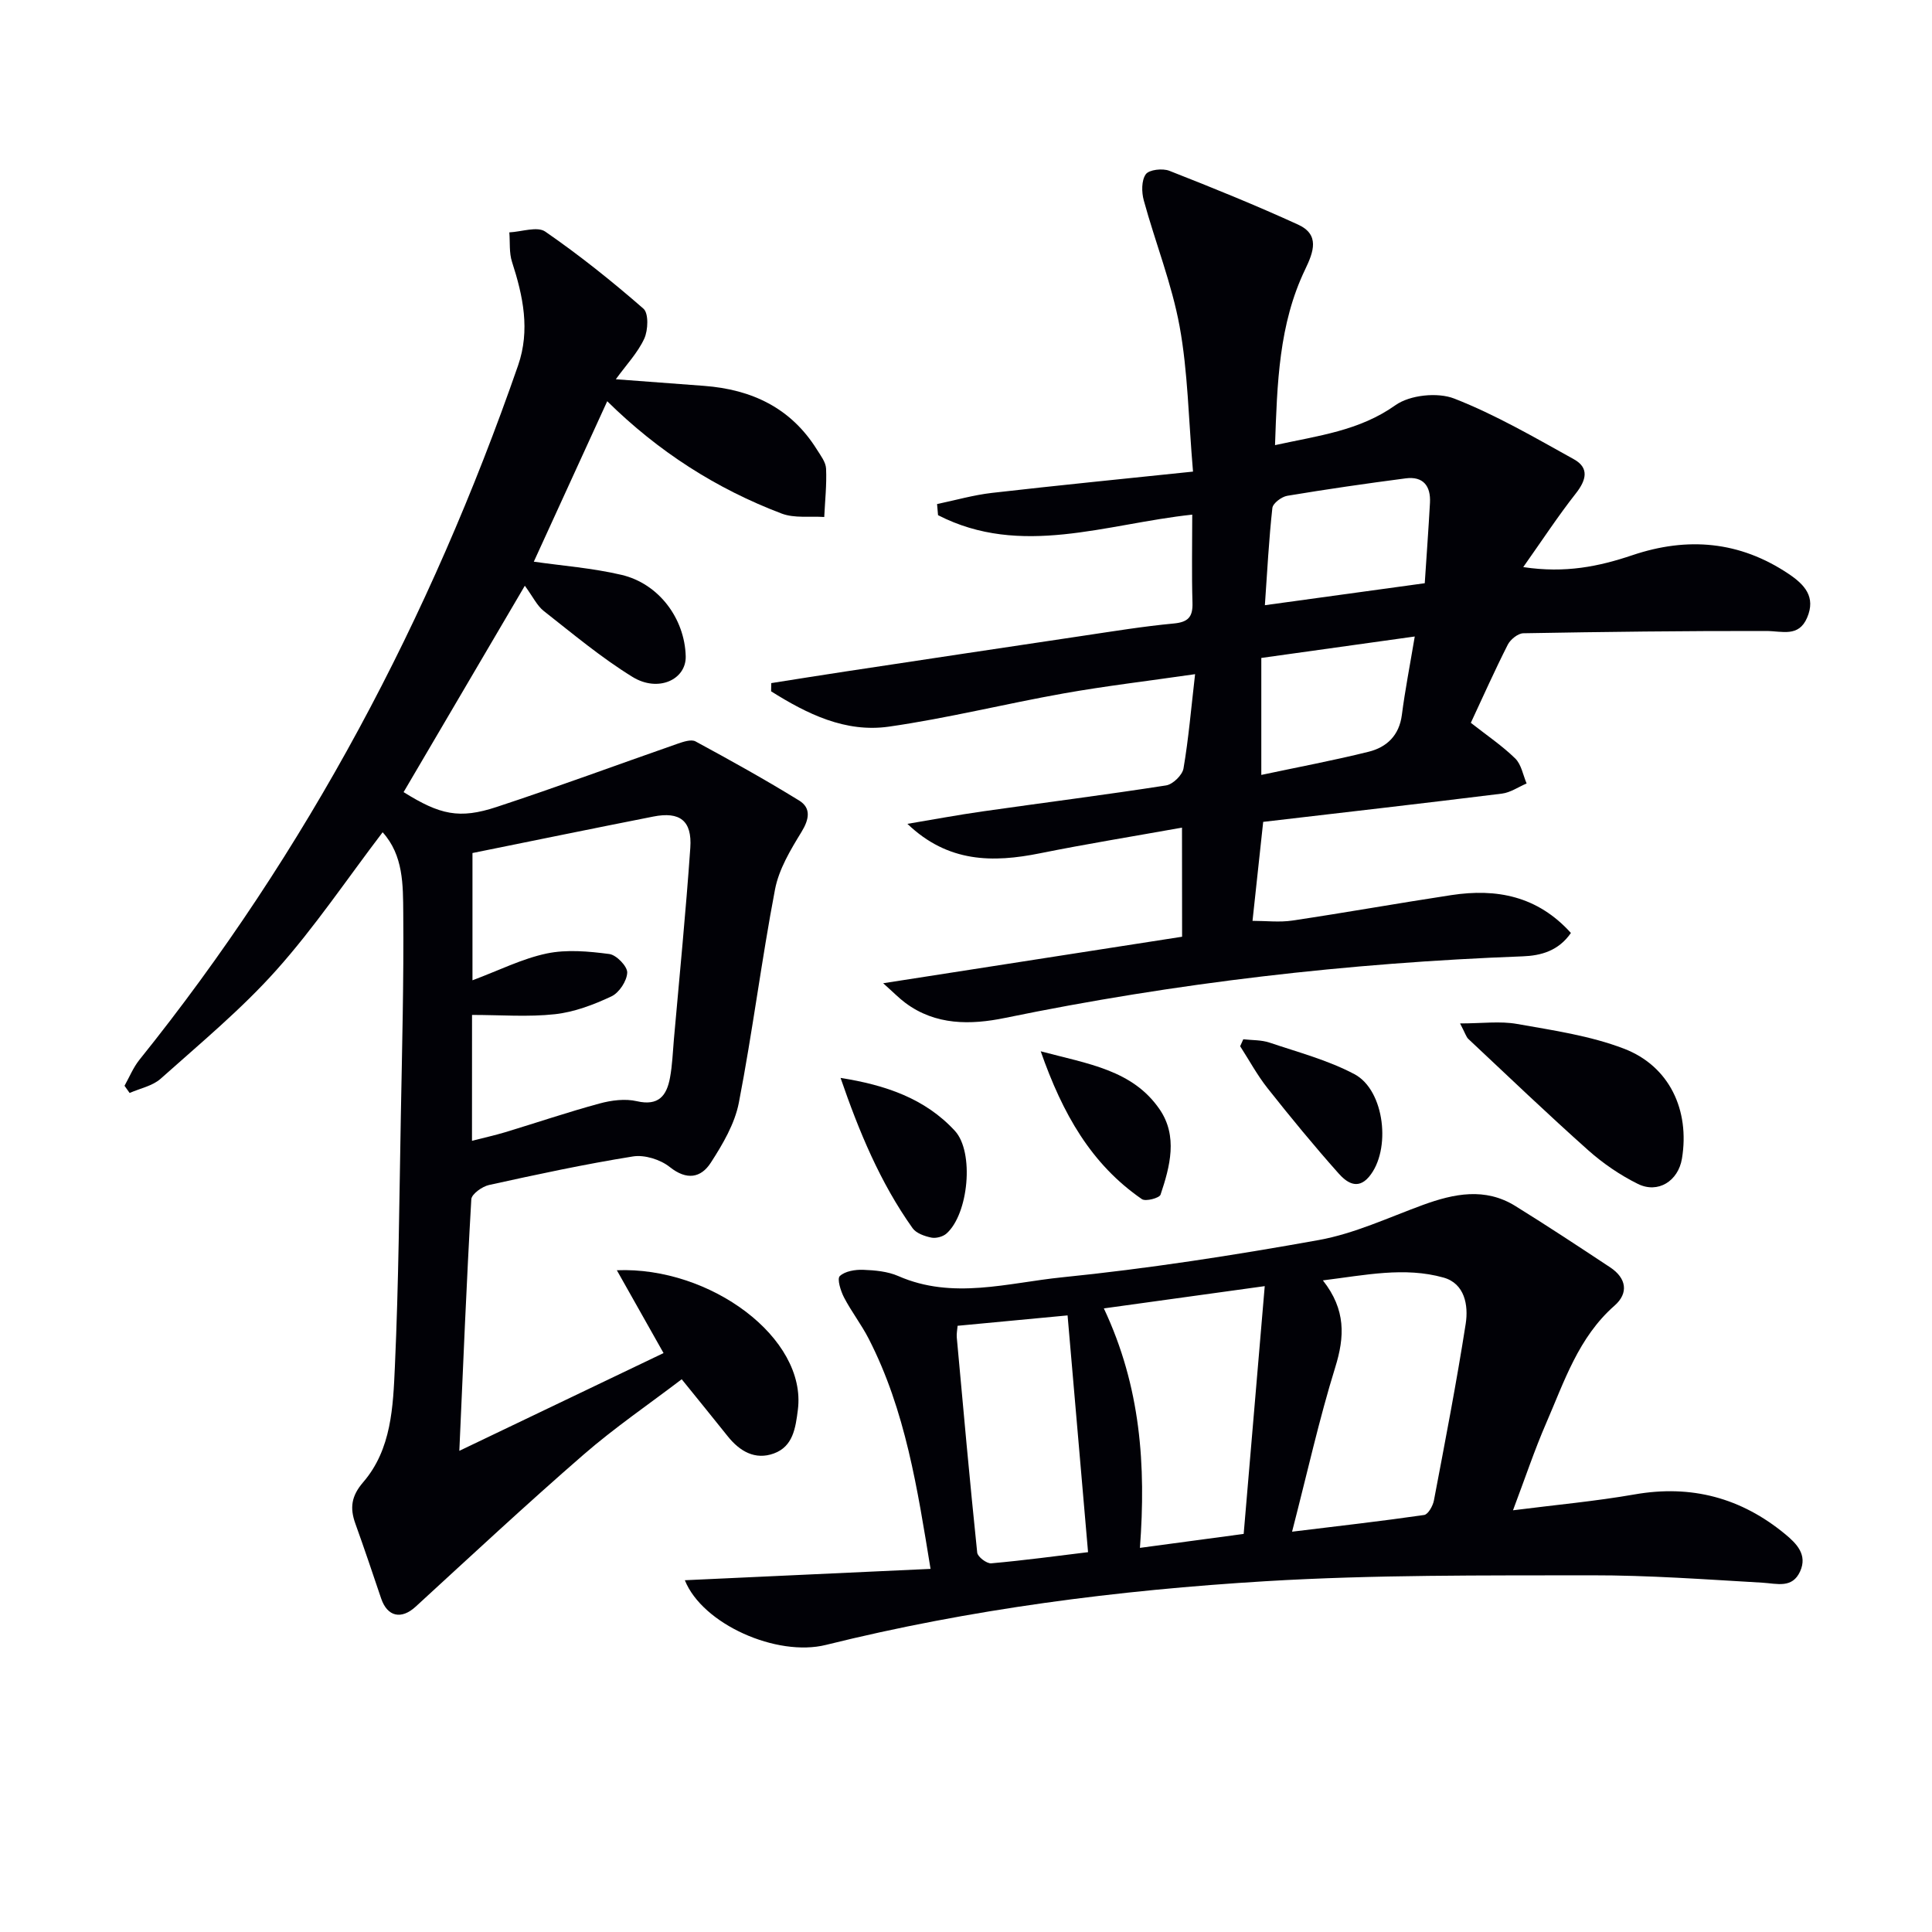
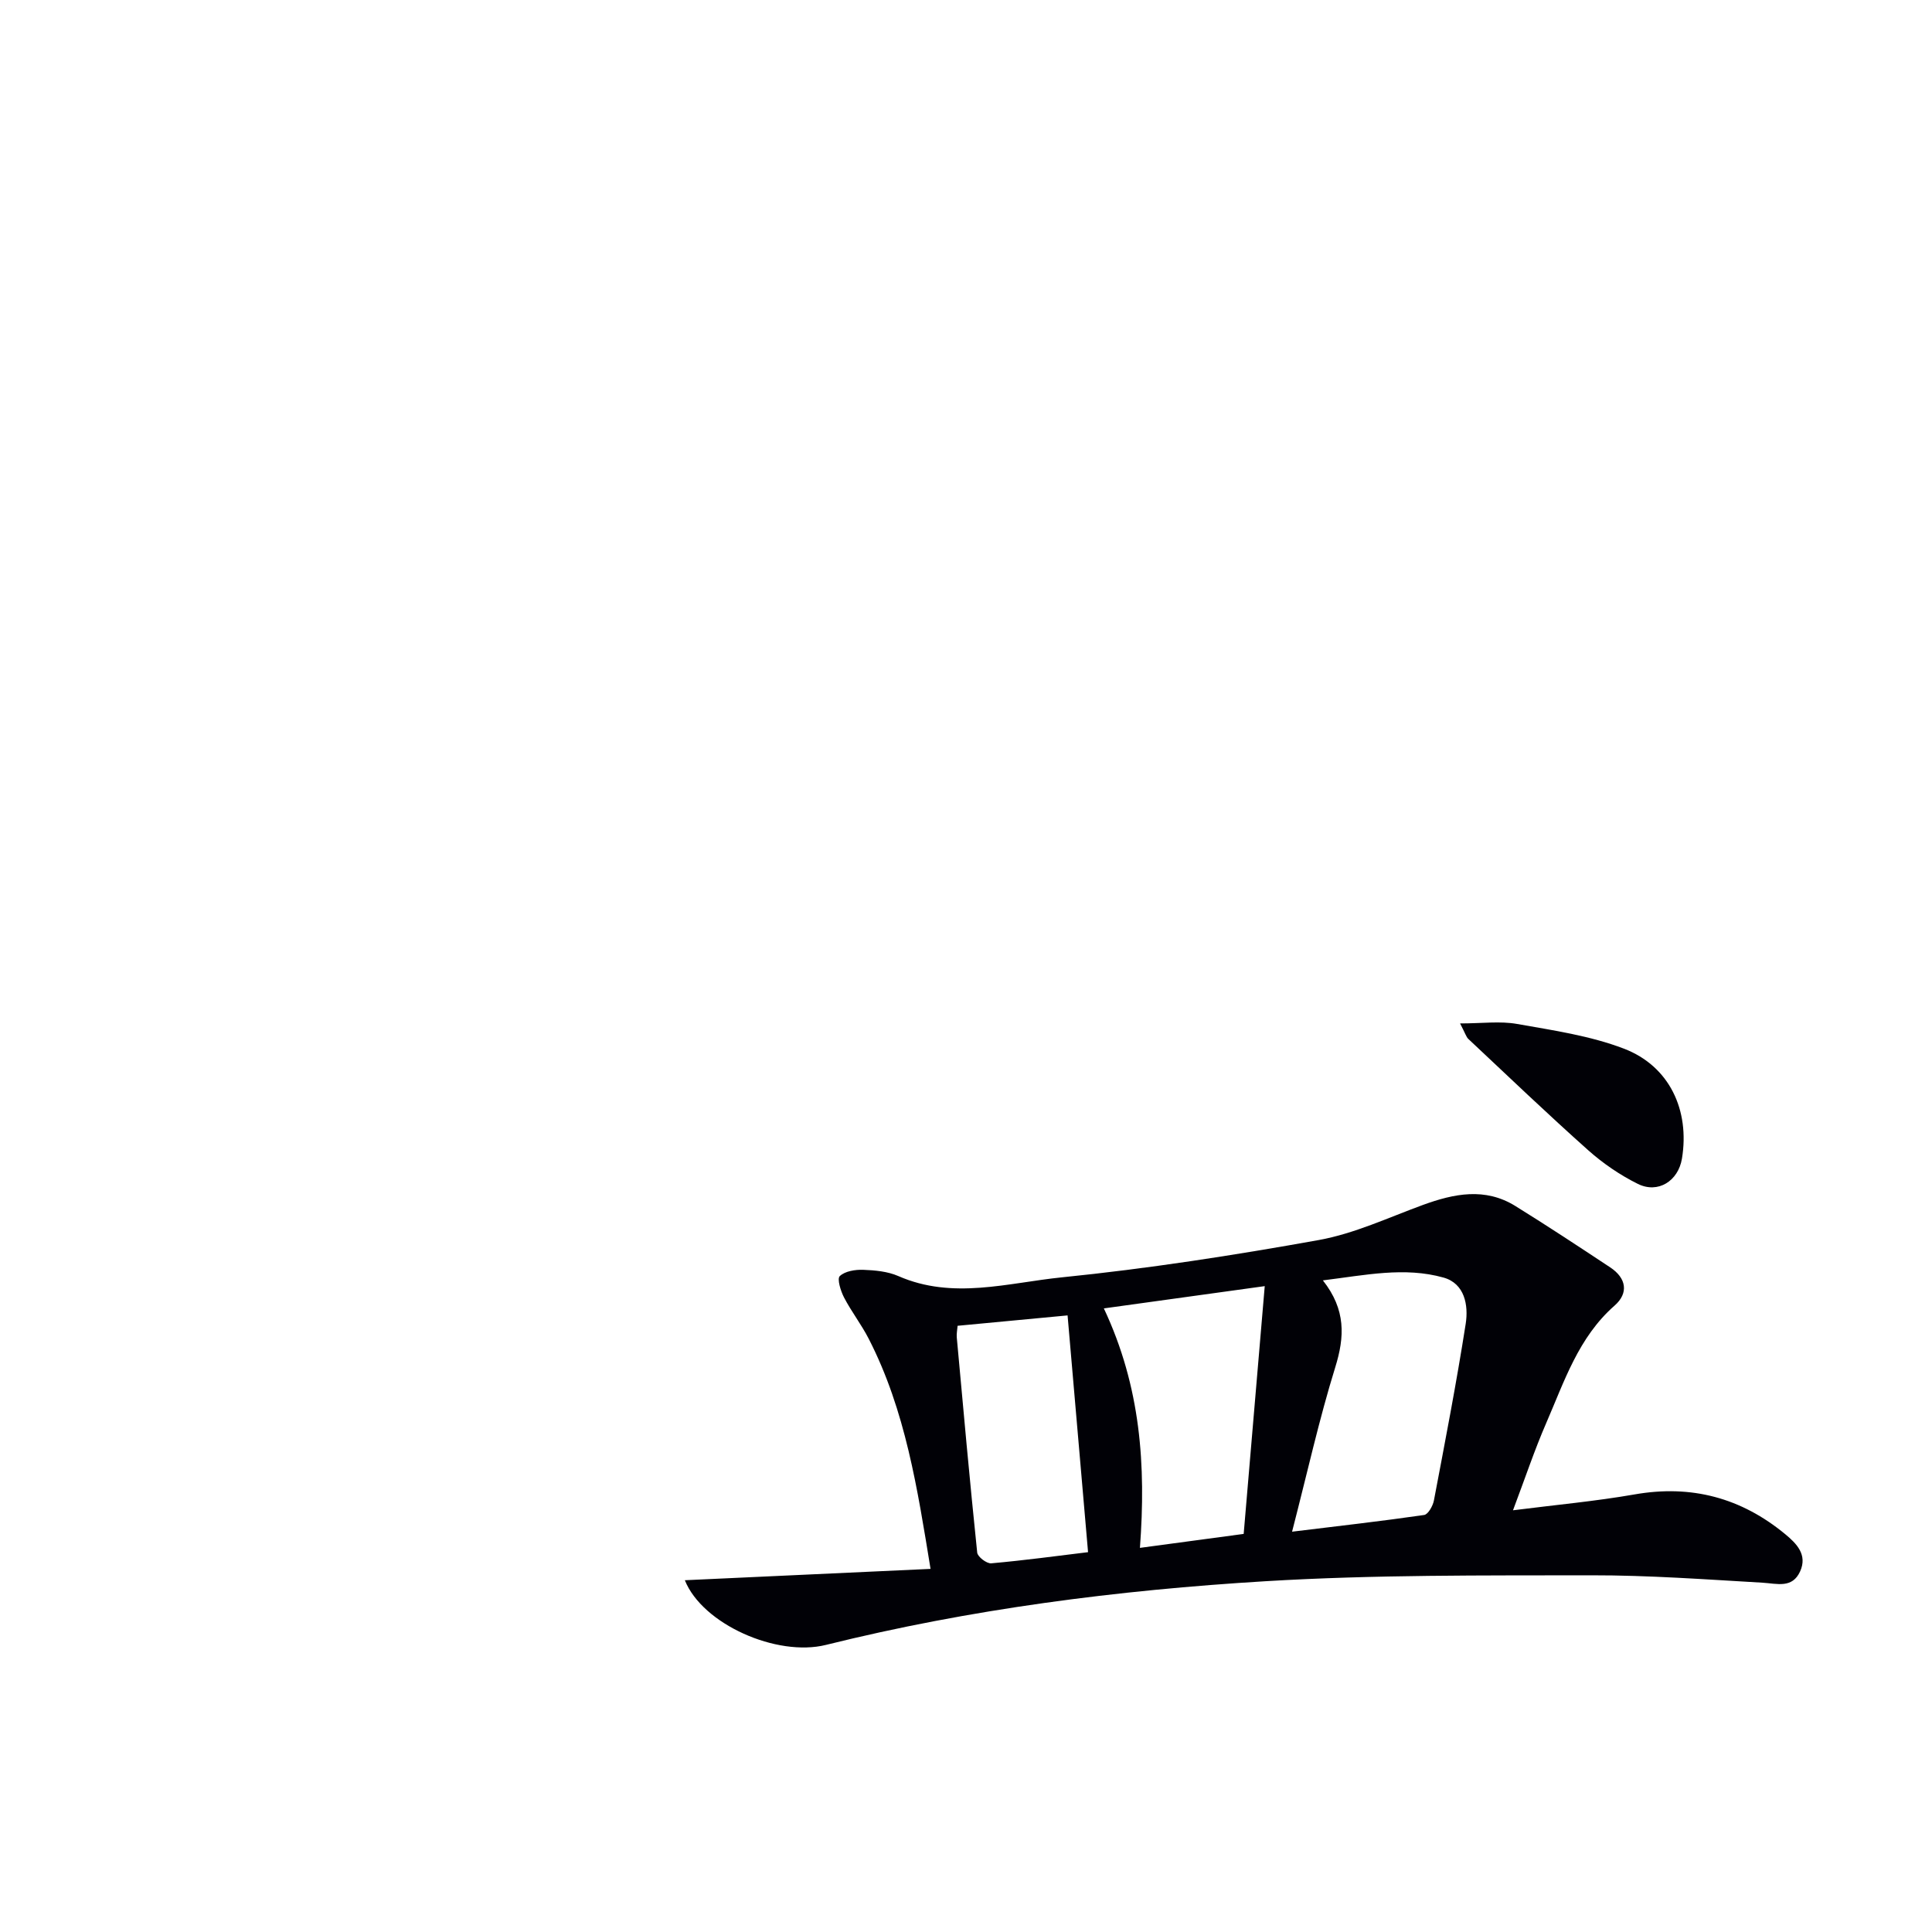
<svg xmlns="http://www.w3.org/2000/svg" enable-background="new 0 0 400 400" viewBox="0 0 400 400">
-   <path d="m79.22 172.31c-7.4 9.71-14.08 19.68-22 28.54-7.27 8.14-15.79 15.19-23.96 22.49-1.68 1.5-4.26 1.99-6.42 2.95-.35-.5-.7-.99-1.06-1.49 1.01-1.8 1.8-3.77 3.07-5.36 34.75-43.23 60.26-91.49 78.41-143.77 2.54-7.32 1.04-14.37-1.25-21.44-.62-1.9-.39-4.07-.56-6.12 2.52-.12 5.79-1.3 7.44-.16 7.08 4.89 13.84 10.29 20.33 15.96 1.1.96.97 4.45.17 6.2-1.35 2.93-3.7 5.39-5.89 8.41 6.23.47 12.26.92 18.28 1.37 9.83.74 17.95 4.54 23.33 13.15.79 1.26 1.86 2.63 1.92 3.99.15 3.32-.22 6.67-.38 10.01-2.95-.2-6.16.29-8.81-.71-13.52-5.13-25.52-12.81-36.12-23.26-5.22 11.41-10.26 22.44-15.2 33.22 5.84.84 12.11 1.31 18.16 2.73 7.75 1.82 13.08 9.06 13.29 16.84.13 4.84-5.7 7.57-11.03 4.28-6.47-3.99-12.36-8.93-18.36-13.64-1.39-1.09-2.22-2.91-3.92-5.23-8.88 15.12-16.99 28.93-25.1 42.73 7.52 4.69 11.52 5.63 19.27 3.07 12.55-4.13 24.95-8.73 37.43-13.08 1.19-.41 2.84-.98 3.74-.49 7.24 3.92 14.44 7.92 21.45 12.24 2.5 1.54 2.11 3.85.5 6.49-2.28 3.72-4.69 7.73-5.49 11.91-2.8 14.66-4.65 29.51-7.49 44.17-.85 4.37-3.34 8.6-5.81 12.42-2.03 3.14-4.97 3.7-8.49.89-1.94-1.55-5.22-2.58-7.63-2.19-9.99 1.6-19.9 3.73-29.79 5.91-1.42.31-3.61 1.88-3.67 2.96-.99 17.07-1.68 34.15-2.48 52.08 14.25-6.82 27.98-13.4 42.28-20.24-3.33-5.91-6.43-11.4-9.67-17.15 19.35-.78 39.37 14.03 37.48 28.89-.48 3.78-1 7.59-4.96 9.04-3.89 1.43-7.1-.45-9.59-3.59-3-3.76-6.04-7.49-9.5-11.77-6.78 5.17-13.91 10.03-20.37 15.65-11.78 10.23-23.21 20.88-34.71 31.43-2.96 2.72-5.86 2.11-7.15-1.7-1.75-5.18-3.49-10.36-5.34-15.5-1.16-3.23-.85-5.69 1.62-8.56 5.89-6.83 6.19-15.65 6.57-24.02.78-17.29.91-34.6 1.23-51.91.26-13.98.62-27.96.5-41.93-.05-5.78.05-11.93-4.27-16.71zm18.5 63.88c2.51-.64 4.72-1.13 6.89-1.78 6.51-1.97 12.95-4.16 19.51-5.94 2.46-.67 5.3-1.04 7.72-.48 4.53 1.05 6.2-1.16 6.88-4.88.48-2.6.57-5.26.8-7.9 1.17-13.22 2.48-26.44 3.4-39.68.39-5.62-2.17-7.56-7.66-6.47-12.48 2.46-24.94 5.02-37.44 7.55v26.35c5.49-2.05 10.29-4.48 15.37-5.55 4.15-.87 8.69-.45 12.97.11 1.46.19 3.75 2.56 3.7 3.85-.07 1.73-1.67 4.17-3.27 4.92-3.68 1.73-7.69 3.25-11.69 3.69-5.56.61-11.23.15-17.17.15-.01 8.66-.01 17.05-.01 26.06z" fill="#010106" />
-   <path d="m244.72 171.35c-10.15 1.82-19.8 3.38-29.38 5.31-9.76 1.97-19.05 1.97-27.47-6.09 5.19-.87 10.37-1.84 15.58-2.58 12.66-1.81 25.34-3.41 37.98-5.38 1.4-.22 3.36-2.13 3.6-3.51 1.05-6.13 1.57-12.36 2.4-19.52-9.89 1.43-18.58 2.45-27.19 3.98-12.09 2.15-24.04 5.14-36.18 6.88-9.04 1.3-17-2.65-24.41-7.31.01-.57.02-1.14.03-1.7 5.11-.8 10.21-1.63 15.33-2.4 16.41-2.48 32.82-4.96 49.23-7.4 6.24-.93 12.47-1.95 18.75-2.54 3.01-.28 3.99-1.35 3.9-4.31-.18-5.96-.05-11.94-.05-18.23-17.89 1.91-35.48 8.92-52.63.11-.07-.77-.14-1.53-.2-2.3 3.78-.79 7.53-1.87 11.35-2.31 13.62-1.56 27.26-2.91 41.64-4.41-.94-10.99-1.06-20.66-2.77-30.04-1.62-8.85-5.03-17.37-7.42-26.1-.47-1.71-.5-4.14.41-5.42.68-.96 3.48-1.27 4.88-.72 8.96 3.51 17.9 7.14 26.65 11.14 4.53 2.07 3.23 5.62 1.47 9.28-5.47 11.37-5.79 23.62-6.24 36.38 9.04-1.98 17.45-2.96 24.93-8.27 2.98-2.12 8.73-2.72 12.18-1.37 8.58 3.35 16.66 8.07 24.76 12.56 3.23 1.79 2.58 4.32.41 7.08-3.65 4.64-6.89 9.59-10.89 15.25 8.74 1.32 15.7-.14 22.59-2.46 11.39-3.84 22.21-2.94 32.36 3.87 3.31 2.22 5.66 4.76 3.83 9.05-1.76 4.13-5.18 2.77-8.48 2.77-16.76-.03-33.52.17-50.28.47-1.11.02-2.67 1.28-3.22 2.36-2.69 5.3-5.11 10.74-7.65 16.18 3.35 2.63 6.51 4.76 9.19 7.38 1.27 1.24 1.61 3.42 2.36 5.18-1.7.72-3.34 1.88-5.11 2.1-16.45 2.04-32.92 3.92-49.43 5.85-.74 6.88-1.45 13.44-2.21 20.49 2.8 0 5.59.34 8.26-.06 10.99-1.64 21.93-3.6 32.92-5.27 9.34-1.42 17.81.17 24.74 7.84-2.58 3.72-6.2 4.7-9.99 4.84-36.09 1.35-71.83 5.48-107.22 12.76-7.02 1.44-14.33 1.57-20.62-3.15-1.25-.93-2.34-2.06-4.56-4.04 21.49-3.34 41.57-6.47 61.89-9.63-.02-7.19-.02-14.26-.02-22.59zm17.16-46.05c11.53-1.58 22.12-3.04 33.1-4.55.38-5.79.78-11.22 1.08-16.65.19-3.47-1.4-5.54-5.03-5.06-8.19 1.07-16.37 2.25-24.52 3.61-1.18.2-2.97 1.55-3.08 2.52-.72 6.52-1.06 13.08-1.55 20.13zm-.74 35.14c7.66-1.63 14.99-3 22.22-4.8 3.75-.93 6.33-3.37 6.88-7.62.65-5.05 1.63-10.05 2.67-16.24-10.99 1.53-21.38 2.99-31.77 4.44z" fill="#010106" />
  <path d="m141.79 327.17c17.18-.79 33.88-1.57 50.87-2.35-2.71-16.55-5.18-32.78-12.8-47.64-1.51-2.95-3.58-5.61-5.11-8.55-.7-1.35-1.48-3.86-.88-4.43 1.08-1.02 3.18-1.36 4.83-1.3 2.45.09 5.09.33 7.3 1.3 11.27 4.94 22.68 1.39 33.85.26 17.81-1.8 35.55-4.55 53.17-7.72 7.39-1.33 14.44-4.66 21.58-7.27 6.45-2.35 12.86-3.66 19.12.21 6.63 4.11 13.15 8.41 19.66 12.72 3.34 2.21 3.87 5.31.89 7.92-7.49 6.58-10.4 15.71-14.16 24.35-2.37 5.45-4.26 11.12-6.86 18.02 8.97-1.14 17.14-1.88 25.19-3.29 11.77-2.06 22.08.72 31.19 8.25 2.34 1.94 4.62 4.24 3.07 7.68-1.63 3.6-4.77 2.53-7.8 2.35-11.79-.68-23.6-1.55-35.4-1.53-22.48.04-45-.13-67.42 1.22-30.67 1.85-61.16 5.76-91.08 13.19-10.16 2.53-25.57-4.28-29.21-13.39zm125.72-10.05c9.81-1.2 18.59-2.19 27.34-3.46.83-.12 1.82-1.89 2.03-3.02 2.31-12.17 4.67-24.34 6.58-36.58.59-3.81-.2-8.32-4.59-9.55-8.07-2.27-16.18-.51-24.98.58 4.79 6.08 4.52 11.69 2.55 18.02-3.32 10.71-5.75 21.7-8.93 34.01zm-31.5 3.35c7.19-.97 13.84-1.86 21.48-2.89 1.43-16.87 2.86-33.64 4.36-51.3-11.82 1.64-22.29 3.09-33.31 4.61 7.65 16.25 8.74 32.51 7.47 49.58zm-37.75-45.98c-.06.82-.24 1.63-.17 2.41 1.35 14.86 2.69 29.71 4.23 44.55.09.87 1.96 2.3 2.9 2.22 6.86-.61 13.7-1.54 20.05-2.31-1.41-16.26-2.82-32.55-4.24-49.02-7.33.69-14.72 1.39-22.77 2.15z" fill="#010106" />
  <path d="m302.29 211.89c4.57 0 8.29-.52 11.81.11 7.45 1.32 15.11 2.43 22.11 5.11 9.46 3.62 13.67 12.77 12.02 22.77-.77 4.63-4.94 7.31-9.14 5.23-3.67-1.82-7.18-4.22-10.24-6.94-8.44-7.52-16.61-15.34-24.85-23.07-.44-.42-.61-1.11-1.71-3.21z" fill="#010106" />
-   <path d="m174.03 223.17c9.25 1.46 17.49 4.24 23.67 10.96 4.05 4.4 2.83 17.23-1.75 21.27-.75.66-2.18 1.03-3.14.83-1.39-.29-3.12-.89-3.87-1.95-6.72-9.45-11.1-20.04-14.91-31.11z" fill="#010106" />
-   <path d="m257.41 215.17c1.82.21 3.74.12 5.43.69 5.93 2 12.11 3.63 17.59 6.54 6.29 3.34 7.64 15.75 3.01 21.24-2.44 2.89-4.78 1.02-6.34-.74-5.07-5.7-9.92-11.6-14.66-17.59-2.14-2.7-3.8-5.79-5.68-8.7.22-.48.43-.96.65-1.44z" fill="#010106" />
-   <path d="m215.47 217.66c9.82 2.62 19.03 3.86 24.62 12.02 3.8 5.55 2.16 11.8.19 17.66-.24.71-3.09 1.46-3.86.93-10.49-7.23-16.41-17.64-20.95-30.61z" fill="#010106" />
</svg>